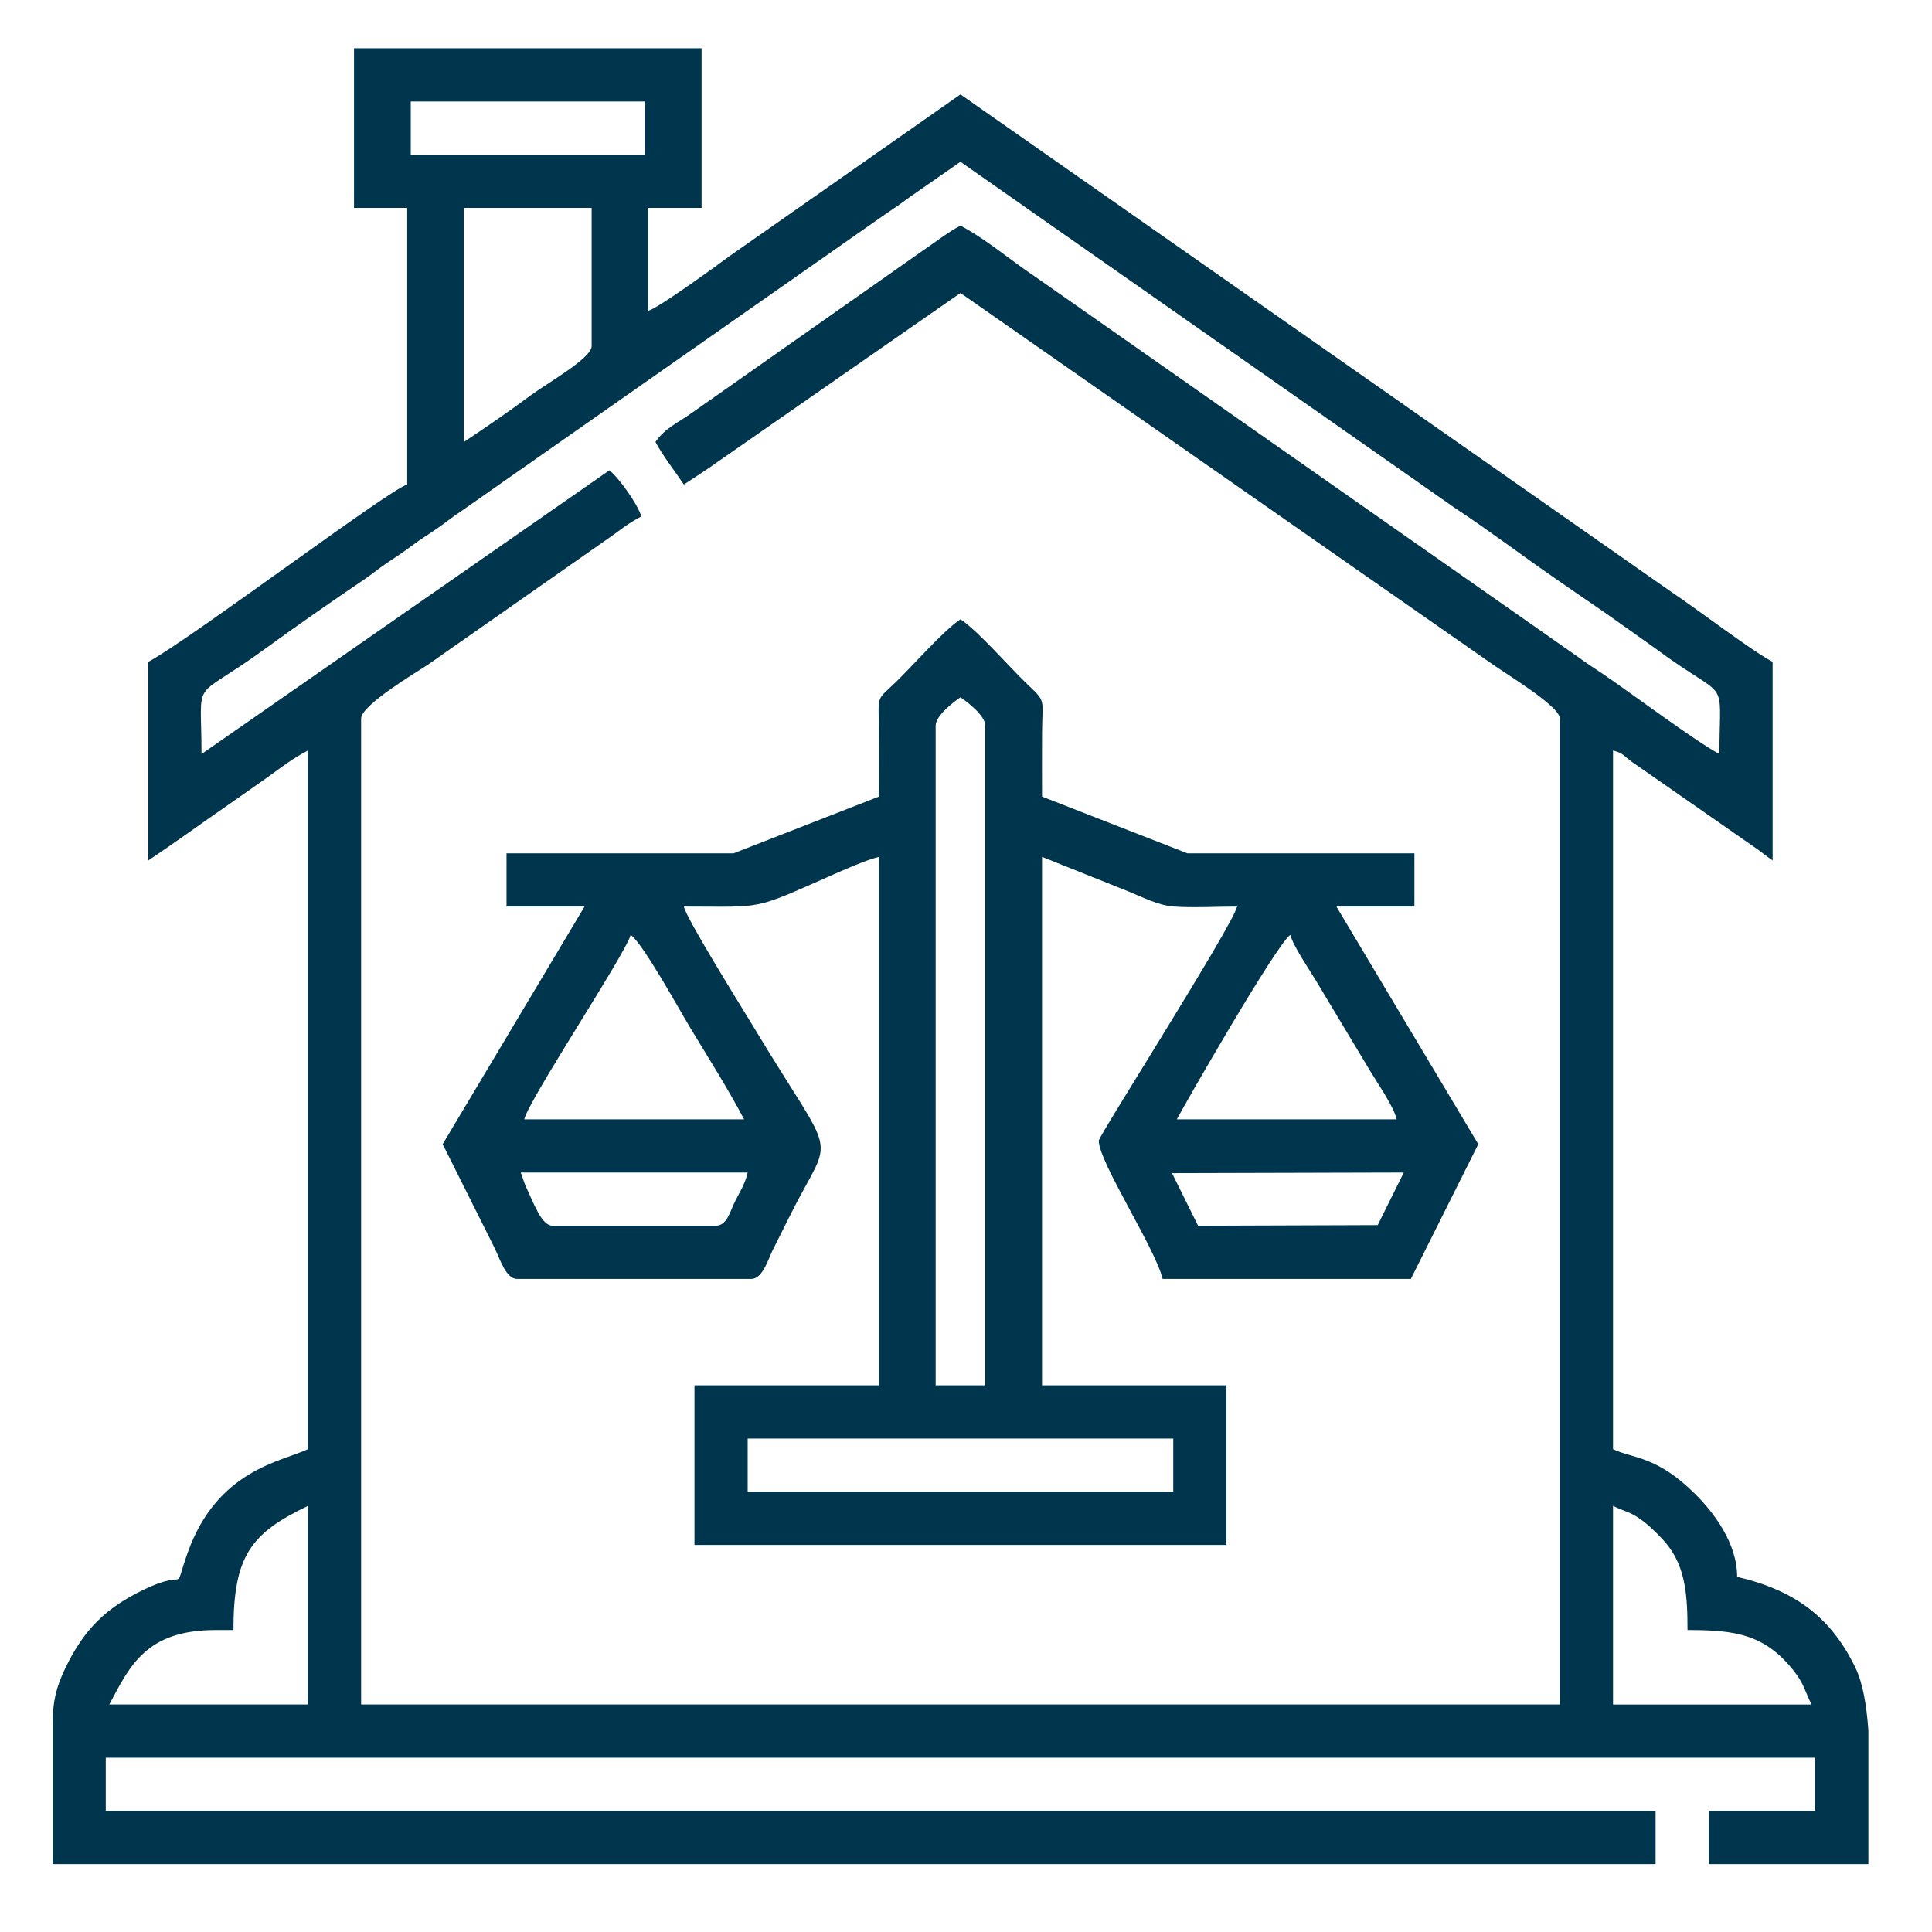
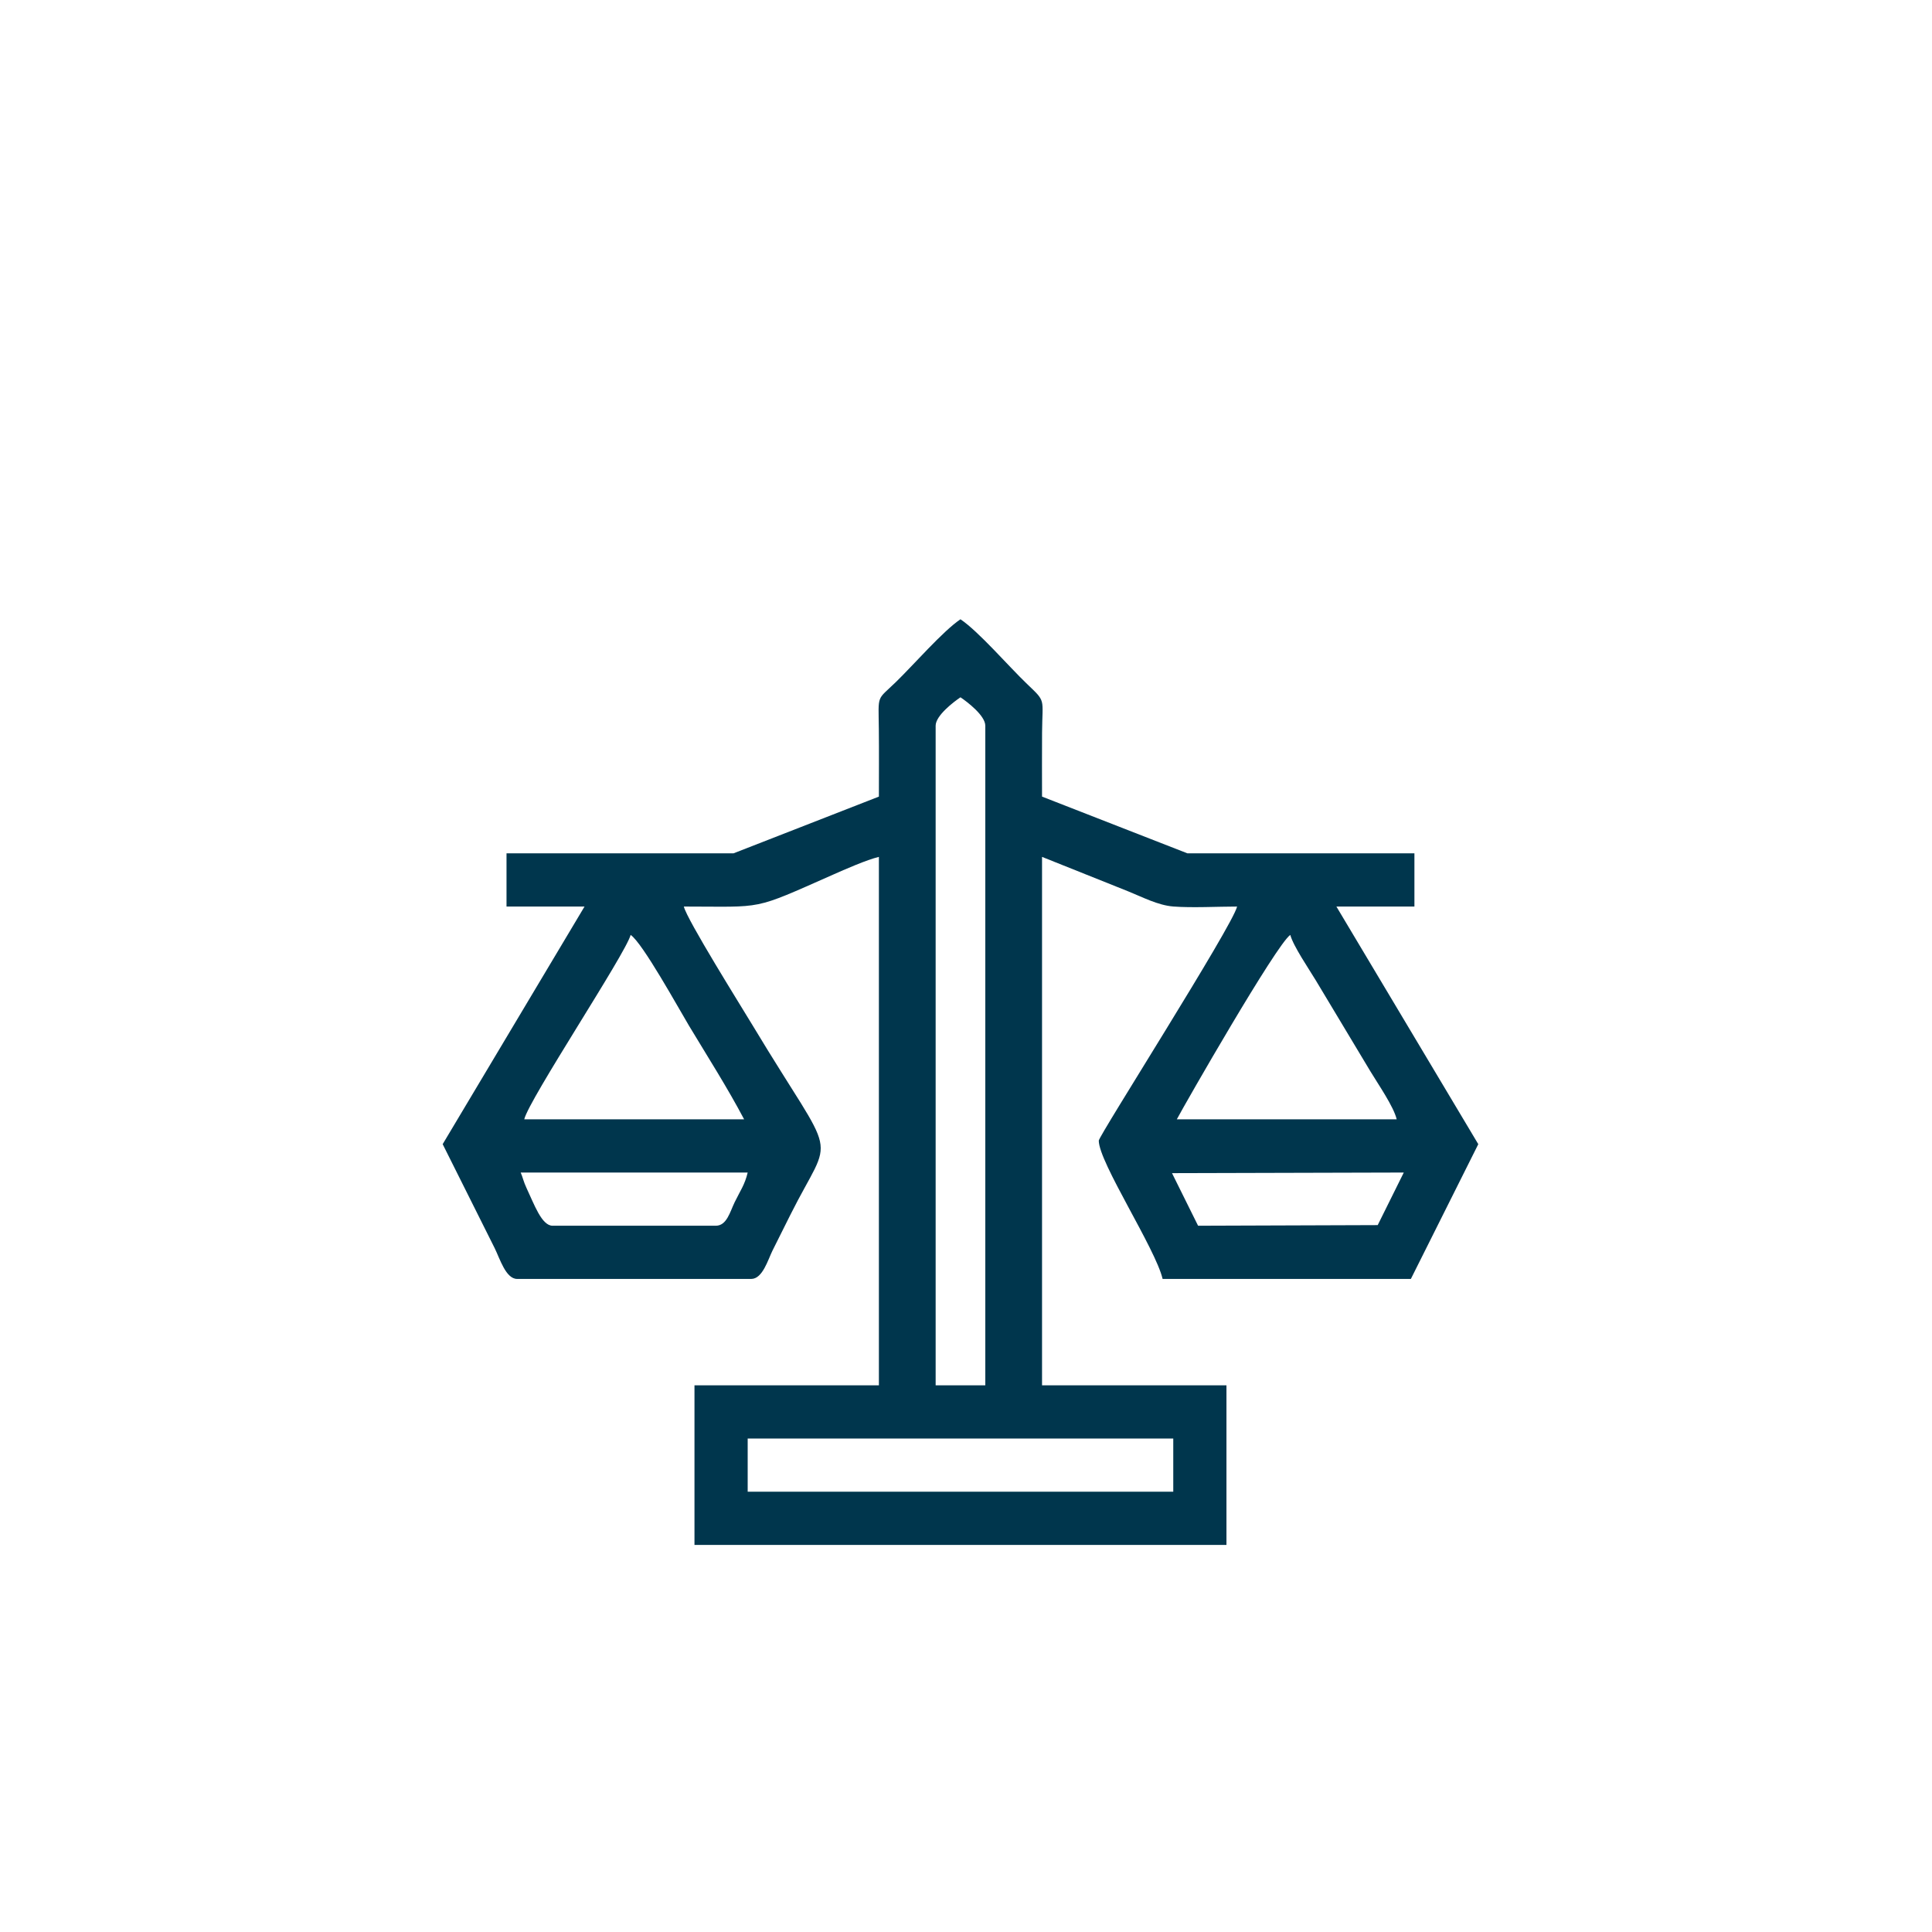
<svg xmlns="http://www.w3.org/2000/svg" xml:space="preserve" width="90mm" height="90mm" version="1.1" style="shape-rendering:geometricPrecision; text-rendering:geometricPrecision; image-rendering:optimizeQuality; fill-rule:evenodd; clip-rule:evenodd" viewBox="0 0 9000 9000">
  <defs>
    <style type="text/css">
   
    .fil0 {fill:#00364D}
   
  </style>
  </defs>
  <g id="Layer_x0020_1">
    <g id="_2773238178352">
-       <path class="fil0" d="M7514.12 7015.1c62.21,29.85 81.93,26.48 142.27,72.49 34.34,26.19 82.97,74.29 108.61,106.16 88.56,110.01 96.06,244.94 96.06,399.58 219.56,0 365.77,16.53 505.92,204.49 38.49,51.63 44.17,89.26 72.31,142.45l-925.17 0 0 -925.17zm1189.51 1045.56l0 623.06 -743.45 0 0 -247.82 495.63 0 0 -247.81 -7963.13 0 0 247.81 7219.69 0 0 247.82 -7467.51 0 0 -131.65 0 -333 0 -30.98 0 -164.78c2.2,-92.42 13.3,-157.26 60.2,-254.13 87.61,-180.97 190.04,-279.6 363.46,-363.47 221.32,-107.01 131.46,35.06 206.15,-173.83 138.27,-386.65 439.88,-423.62 559.7,-481.12l0 -3254.65c-73.3,38.79 -120.26,75.4 -188.7,125.2l-184.54 129.37c-128.96,89.23 -245.29,173.94 -370.2,257.59l0 -925.18c185.96,-98.4 1124.34,-804.24 1206.03,-826.05l0 -1288.64 -247.81 0 0 -743.45 1619.06 0 0 743.45 -247.82 0 0 479.11c47.98,-12.81 332.62,-220.38 375.34,-252.46l1078.52 -755.32 3314.18 2319.48c103.96,68.61 369.09,270.95 469.13,323.88l0 925.18c-34.02,-22.79 -56.2,-43.25 -95.67,-69.54l-555.18 -386.52c-47.89,-33.83 -40.89,-42.29 -92.59,-56.1l0 3254.65c93.83,45.02 203.1,29.33 384.26,210.49 83.61,83.61 193.97,225.94 193.97,384.27 273.66,63.75 438.65,191.42 551.08,423.66 34.33,70.91 51.85,175.23 60.2,291.48zm-7698.8 -467.33l82.6 0c0,-347.29 82.16,-451.18 346.94,-578.23l0 925.17 -925.17 0c95.44,-180.37 171.6,-346.94 495.63,-346.94zm1156.47 -5534.55l0 -1090.38 594.76 0 0 644.32c0,55.83 -207.72,172.59 -283.38,228.77 -102.25,75.94 -207.1,147.47 -311.38,217.29zm892.14 0c34.58,65.36 89.95,135.22 132.16,198.26 53.04,-35.52 102.53,-65.54 158.24,-106.1l1130.41 -786.04 2452.08 1711.22c87.94,63.99 339.97,212.05 339.97,271.31l0 4592.84 -5584.11 0 0 -4592.84c0,-63.73 261.8,-217.75 310.8,-250.93 59.25,-40.12 104.32,-74.4 165.21,-115.64l660.84 -462.59c64.99,-44.02 96.99,-74.8 168.31,-112.55 -14.7,-55.04 -108.31,-185.18 -148.69,-214.76l-1899.92 1321.68c0,-374.38 -54.34,-235.19 290.41,-486.09 157.85,-114.87 306.13,-217.98 466.45,-326.55 43.13,-29.2 62.22,-47.2 105.34,-76.4 44.42,-30.07 73.72,-48.41 117.19,-81.06 43.09,-32.36 72.41,-49.13 117.75,-80.51 46.82,-32.4 66.69,-50.63 115.44,-82.8l1972.53 -1381.25c45.67,-30.43 74.02,-50.05 116.58,-81.66l233.82 -162.7 2302.96 1612.52c163.57,107.96 304.75,215.72 465.82,327.19 84.94,58.77 151.35,104.97 234.94,161.57l231.88 164.62c353.82,262.77 299.9,112.21 299.9,493.12 -110.64,-58.55 -417.54,-288.34 -548.3,-376.89 -40.26,-27.25 -68.32,-44.1 -107.9,-73.83l-2535.82 -1776.17c-114.66,-76.42 -222.88,-170.94 -343.48,-234.75 -60.77,32.16 -117.84,77.59 -178.63,118.76l-1067.43 749.89c-66.61,48.48 -131.59,74.67 -174.75,139.13zm-1139.96 -1586.01l1090.39 0 0 247.81 -1090.39 0 0 -247.81z" />
      <path class="fil0" d="M3482.98 6701.2l1982.53 0 0 247.81 -1982.53 0 0 -247.81zm875.62 -3320.73c0,-46.86 83.9,-110.91 115.65,-132.17 31.74,21.26 115.64,85.31 115.64,132.17l0 3072.91 -231.29 0 0 -3072.91zm-1932.97 2081.65l1057.35 0c-13.2,56.66 -35.22,85.95 -60.42,137.82 -22.36,46.03 -36.81,109.99 -88.27,109.99l-759.96 0c-51.08,0 -85.78,-99.92 -121.62,-175.76 -14.1,-29.84 -17.78,-51.26 -27.08,-72.05zm3992.28 244.93l-836.76 2.88 -121.46 -244.93 1079.69 -2.88 -121.47 244.93zm-407.21 -1351.84c13.87,51.94 87.32,159.57 118.76,211.65l254.07 423.3c35.68,59.32 108.97,164.77 122.81,224.14l-1024.31 0c38.11,-72.03 464.67,-816.24 528.67,-859.09zm-3072.91 0c55.6,37.23 223.74,342.99 271.49,422.39 89.91,149.52 177.59,286.27 257.18,436.7l-1024.31 0c21.56,-92.52 471.97,-770.43 495.64,-859.09zm1156.47 -644.32l-677.36 264.33 -1057.34 0 0 247.82 363.46 0 -660.85 1106.91 242.31 484.63c24.13,48.61 51.7,143.17 104.63,143.17l1090.39 0c52.8,0 77.96,-89.16 99.15,-132.15 27.24,-55.24 55.03,-110.12 82.58,-165.23 202.36,-404.71 224.73,-218.8 -174.57,-882.77 -53.08,-88.25 -306.83,-493.49 -321.06,-554.56 379.22,0 313.49,20.15 694.32,-148.26 54.01,-23.89 157.94,-69.89 214.34,-83.04l0 2461.64 -859.09 0 0 743.45 2478.15 0 0 -743.45 -859.09 0 0 -2461.64 401.25 160.47c64.73,25.92 138.45,65.07 210.21,70.64 87.79,6.81 206.08,0.19 297.2,0.19 -21.19,90.94 -644.32,1068.37 -644.32,1090.39 0,101.17 264.41,502.83 297.37,644.32l1156.47 0 314.04 -627.73 -660.98 -1106.98 363.47 0 0 -247.82 -1057.35 0 -677.36 -264.33c0,-99.1 -0.67,-198.44 0.13,-297.51 1.33,-163.97 20.02,-141.1 -70.07,-227.31 -85.44,-81.76 -225.37,-244.53 -310.04,-301.23 -81.86,54.81 -219.35,213.46 -301.64,293.11 -90.24,87.35 -80.42,53.41 -78.63,218.76 1.14,104.58 0.28,209.56 0.28,314.18z" />
    </g>
  </g>
</svg>